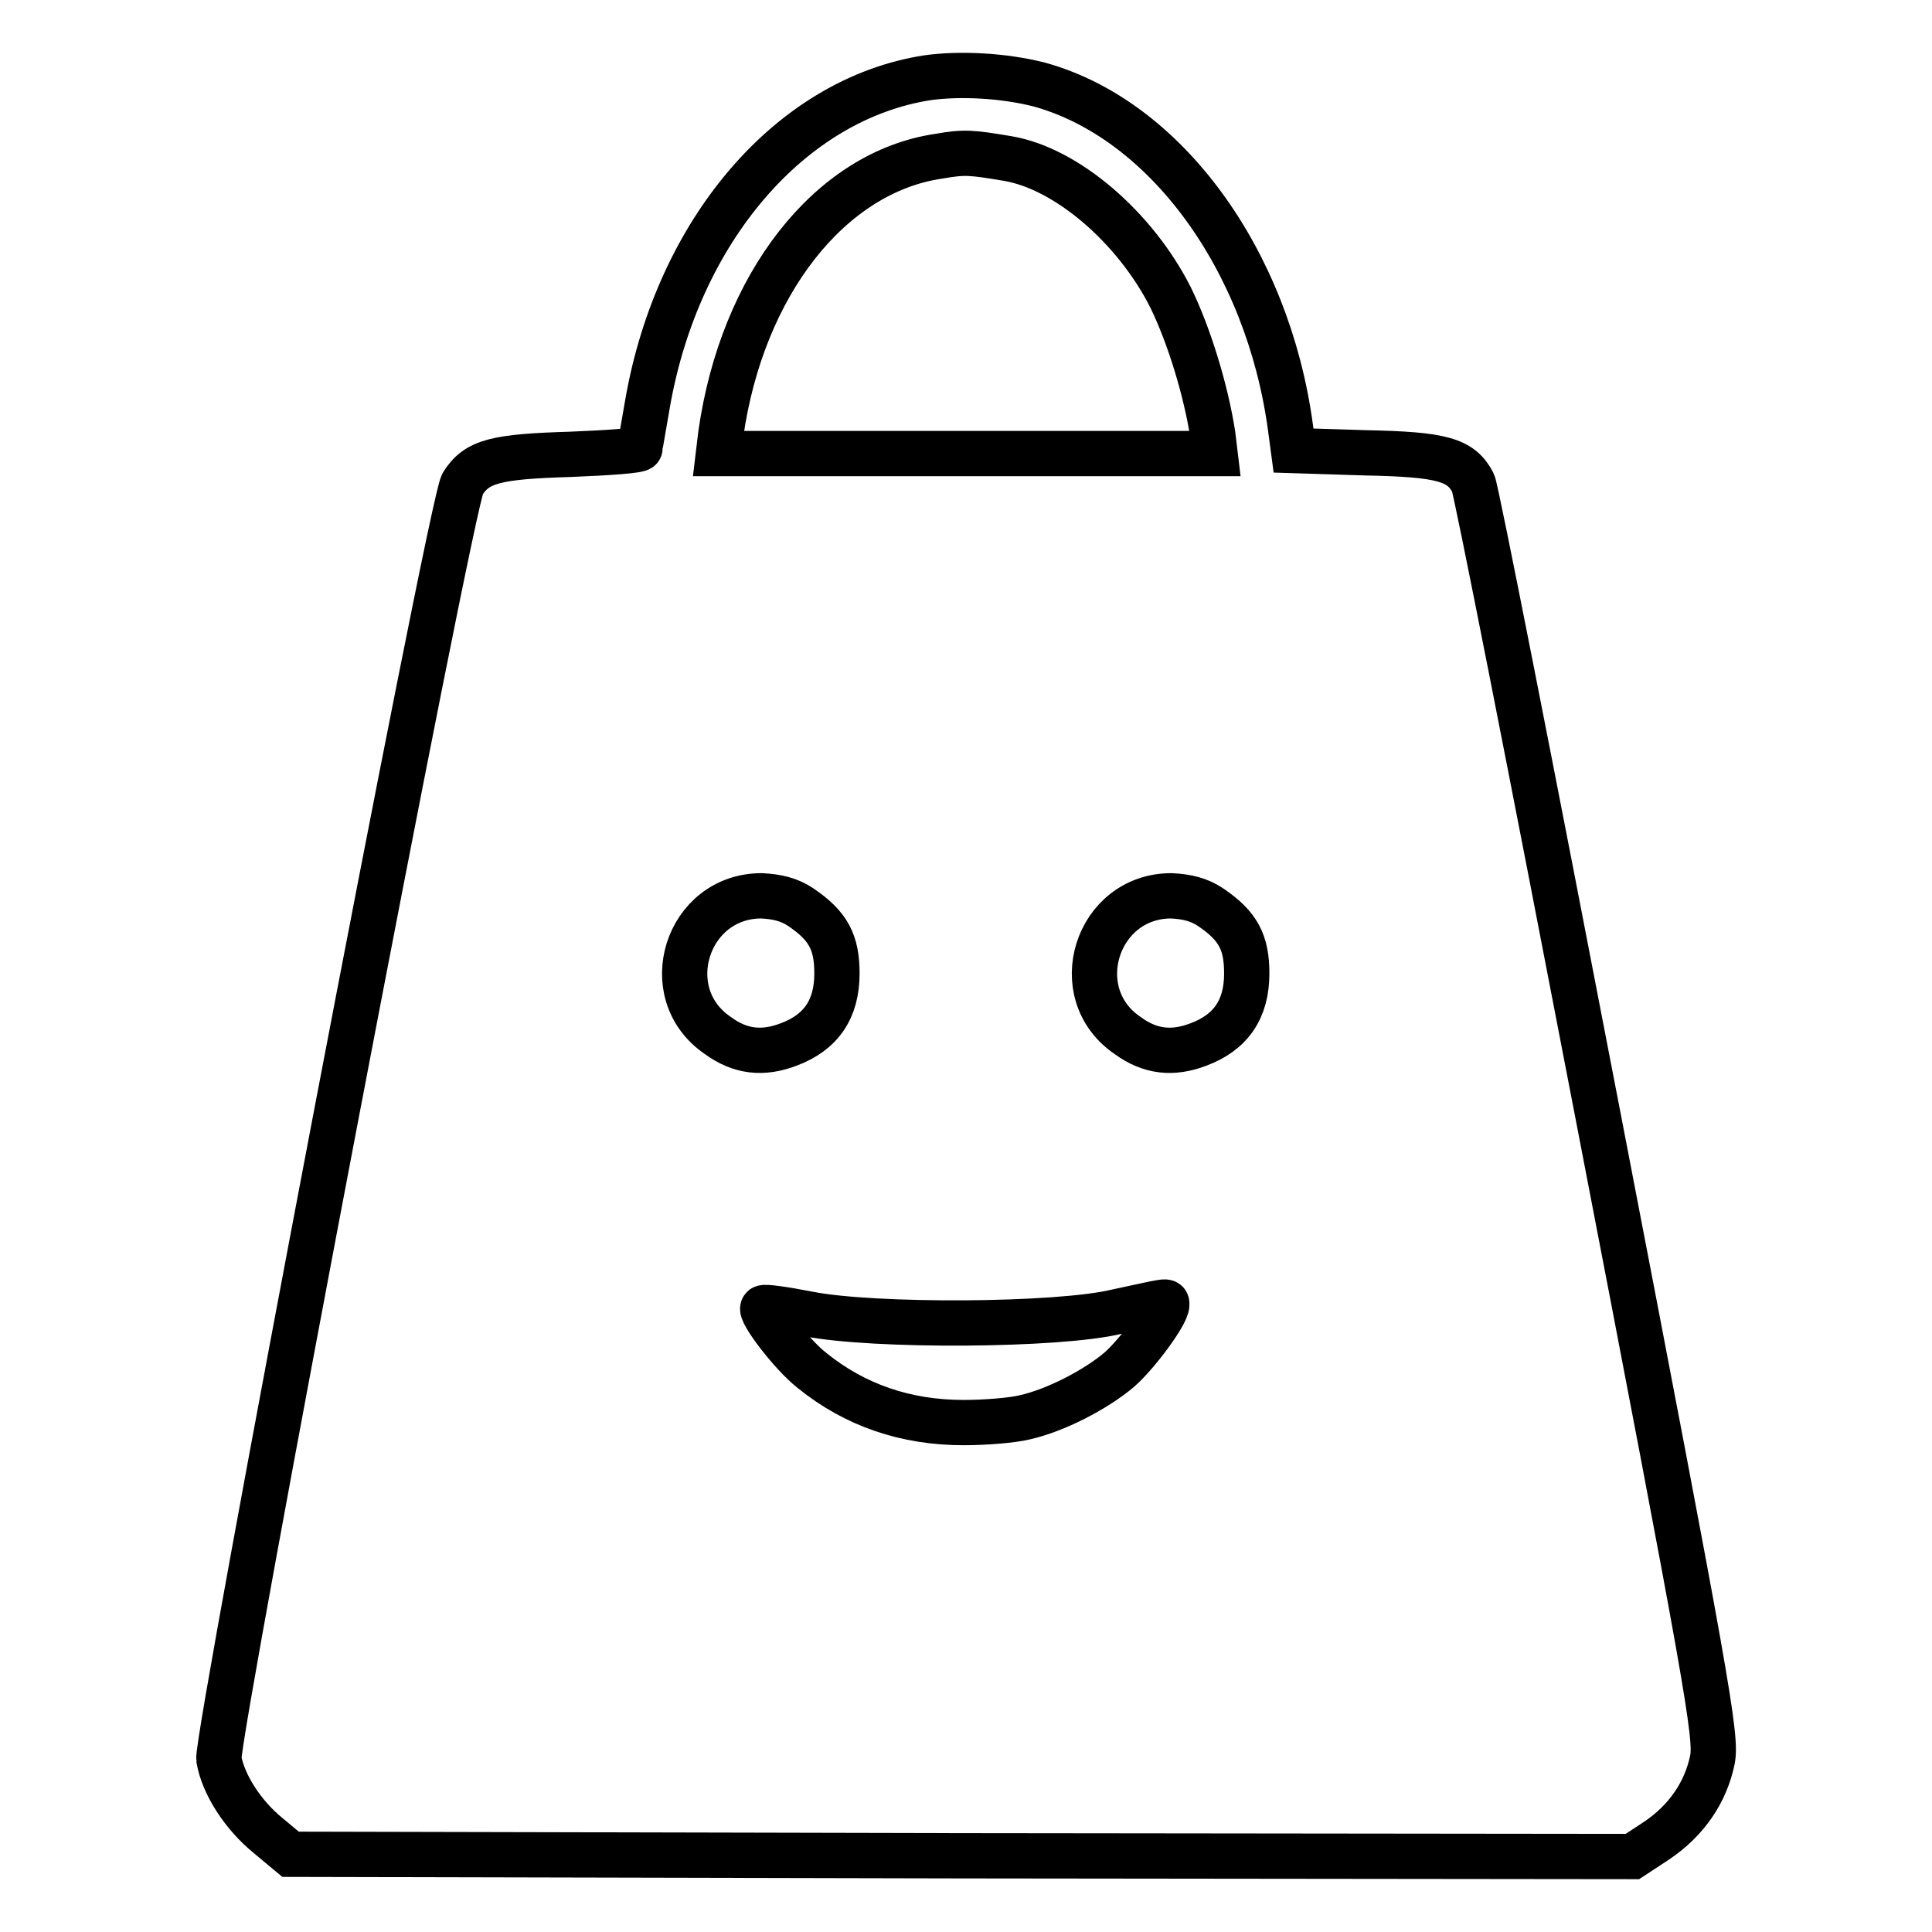
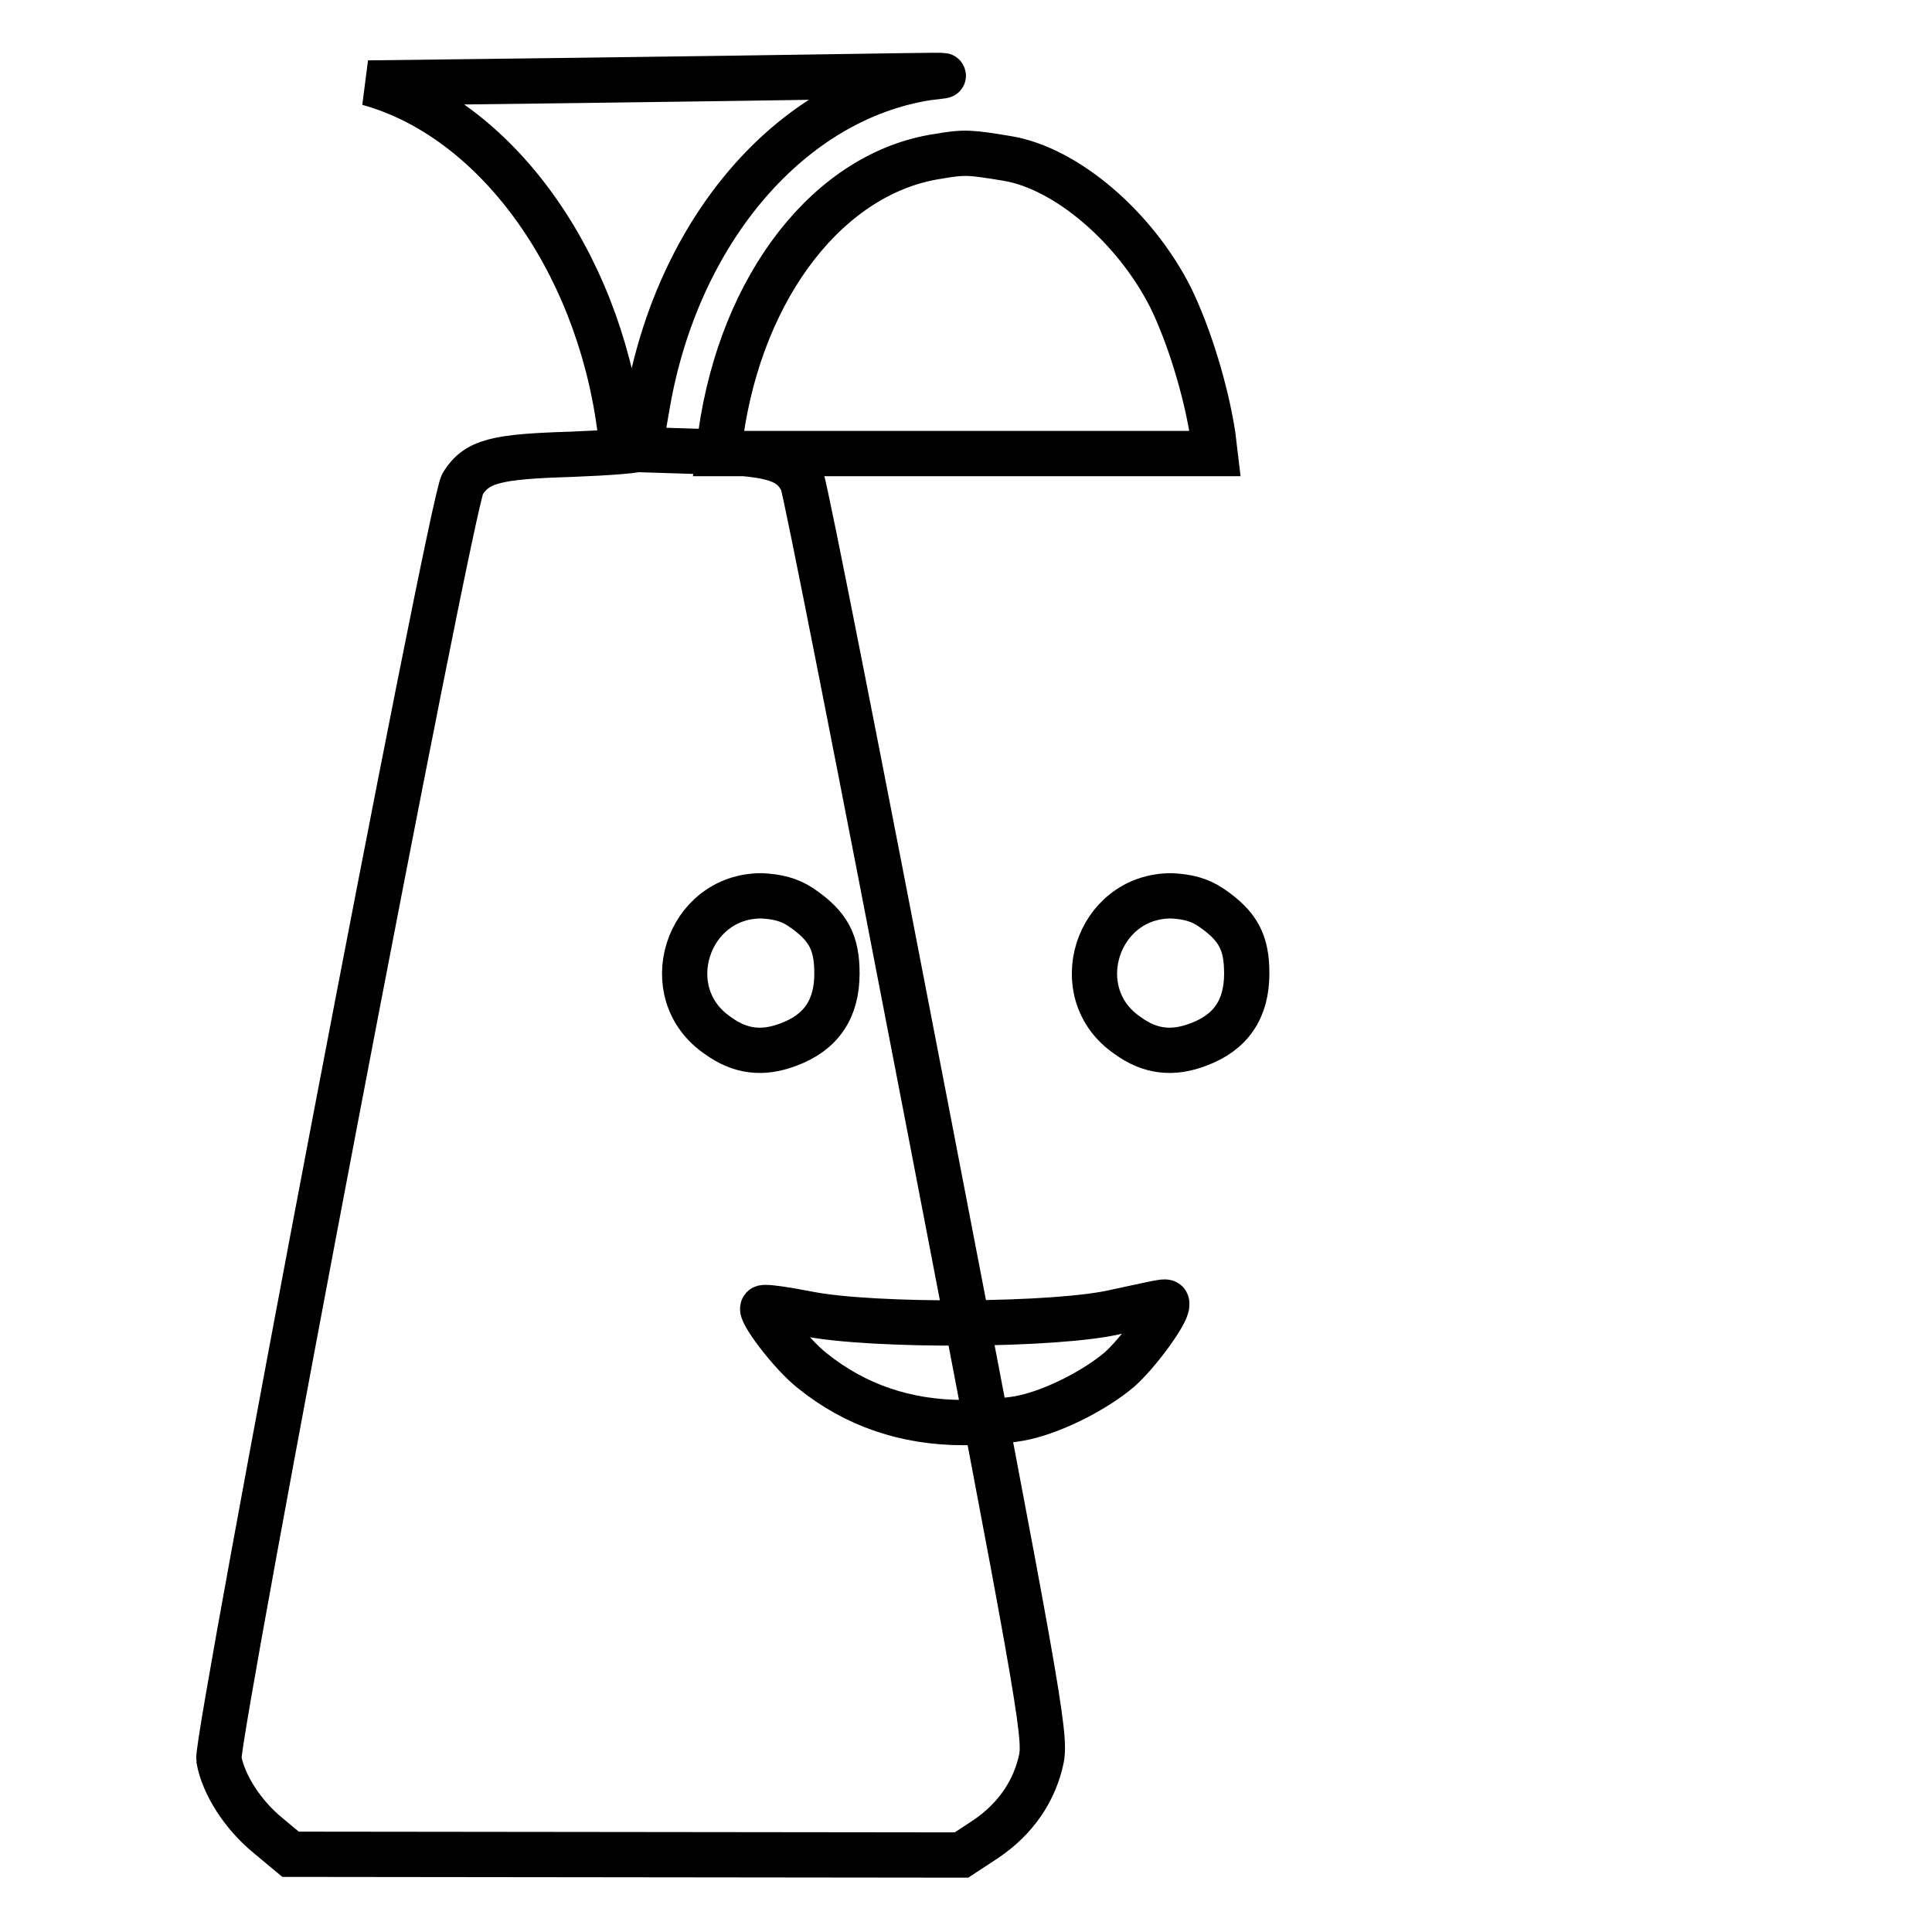
<svg xmlns="http://www.w3.org/2000/svg" version="1.1" x="0px" y="0px" viewBox="0 0 256 256" enable-background="new 0 0 256 256" xml:space="preserve">
  <g>
    <g>
      <g>
-         <path stroke-width="6" fill-opacity="0" stroke="#000000" d="M122.9,10.3c-18.1,2.8-33.1,20.2-37.1,43.2c-0.5,3-1,5.6-1,5.9c0,0.3-4.1,0.6-9.2,0.8c-9.9,0.3-12.4,0.9-14.3,3.9c-1.5,2.2-32.7,166.1-32.3,169c0.6,3.4,3.2,7.4,6.5,10.1l3,2.5l88.9,0.2l88.9,0.1l3.2-2.1c4-2.7,6.5-6.4,7.4-10.7c0.6-3.1-0.6-9.9-15.2-85.6c-8.7-45.2-16.1-82.8-16.5-83.6c-1.6-3.1-4.1-3.8-14.3-4l-9.5-0.3l-0.4-3c-3-22.3-16.6-40.9-33.3-45.5C133,10,127.2,9.7,122.9,10.3z M133.5,21c7.8,1.3,16.9,9.1,21.6,18.4c2.5,5.1,4.7,12.4,5.6,18.2l0.3,2.5h-32.9H95.2l0.3-2.5c2.8-19.9,14.5-34.8,28.9-36.9C127.8,20.1,128.7,20.2,133.5,21z M106.1,120.2c3.7,2.5,4.8,4.7,4.8,8.8c0,4.7-2.1,7.8-6.4,9.4c-3.4,1.3-6.4,1-9.4-1.2c-8.2-5.6-4.1-18.5,5.8-18.5C103,118.8,104.6,119.2,106.1,120.2z M160.4,120.2c3.7,2.5,4.8,4.7,4.8,8.8c0,4.7-2.1,7.8-6.4,9.4c-3.4,1.3-6.4,1-9.4-1.2c-8.2-5.6-4.1-18.5,5.8-18.5C157.3,118.8,158.9,119.2,160.4,120.2z M154.6,172.9c0,1.2-3.9,6.5-6.3,8.6c-3.2,2.7-8.5,5.4-12.5,6.3c-1.6,0.4-5.2,0.7-8.1,0.7c-7.7,0-14.4-2.3-20.1-6.9c-2.8-2.2-7-7.8-6.5-8.3c0.2-0.2,2.9,0.2,6,0.8c8.5,1.7,33.1,1.6,40.9-0.3C155,172.3,154.6,172.3,154.6,172.9z" />
+         <path stroke-width="6" fill-opacity="0" stroke="#000000" d="M122.9,10.3c-18.1,2.8-33.1,20.2-37.1,43.2c-0.5,3-1,5.6-1,5.9c0,0.3-4.1,0.6-9.2,0.8c-9.9,0.3-12.4,0.9-14.3,3.9c-1.5,2.2-32.7,166.1-32.3,169c0.6,3.4,3.2,7.4,6.5,10.1l3,2.5l88.9,0.1l3.2-2.1c4-2.7,6.5-6.4,7.4-10.7c0.6-3.1-0.6-9.9-15.2-85.6c-8.7-45.2-16.1-82.8-16.5-83.6c-1.6-3.1-4.1-3.8-14.3-4l-9.5-0.3l-0.4-3c-3-22.3-16.6-40.9-33.3-45.5C133,10,127.2,9.7,122.9,10.3z M133.5,21c7.8,1.3,16.9,9.1,21.6,18.4c2.5,5.1,4.7,12.4,5.6,18.2l0.3,2.5h-32.9H95.2l0.3-2.5c2.8-19.9,14.5-34.8,28.9-36.9C127.8,20.1,128.7,20.2,133.5,21z M106.1,120.2c3.7,2.5,4.8,4.7,4.8,8.8c0,4.7-2.1,7.8-6.4,9.4c-3.4,1.3-6.4,1-9.4-1.2c-8.2-5.6-4.1-18.5,5.8-18.5C103,118.8,104.6,119.2,106.1,120.2z M160.4,120.2c3.7,2.5,4.8,4.7,4.8,8.8c0,4.7-2.1,7.8-6.4,9.4c-3.4,1.3-6.4,1-9.4-1.2c-8.2-5.6-4.1-18.5,5.8-18.5C157.3,118.8,158.9,119.2,160.4,120.2z M154.6,172.9c0,1.2-3.9,6.5-6.3,8.6c-3.2,2.7-8.5,5.4-12.5,6.3c-1.6,0.4-5.2,0.7-8.1,0.7c-7.7,0-14.4-2.3-20.1-6.9c-2.8-2.2-7-7.8-6.5-8.3c0.2-0.2,2.9,0.2,6,0.8c8.5,1.7,33.1,1.6,40.9-0.3C155,172.3,154.6,172.3,154.6,172.9z" />
      </g>
    </g>
  </g>
</svg>